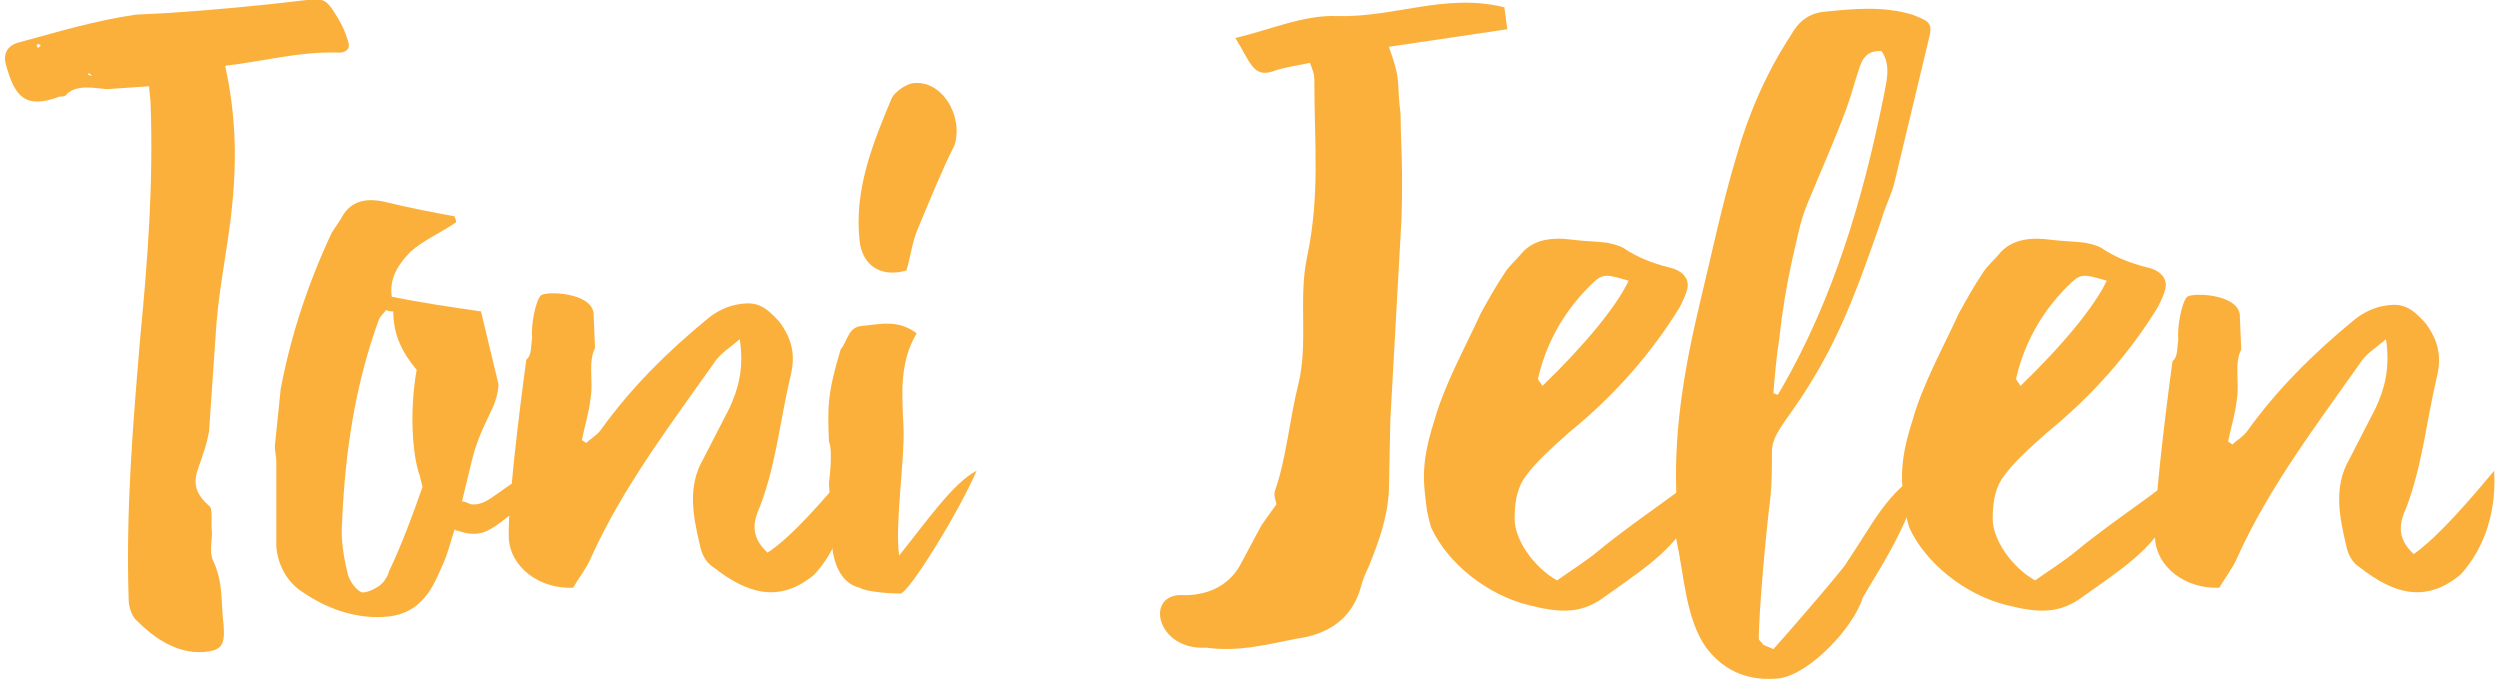
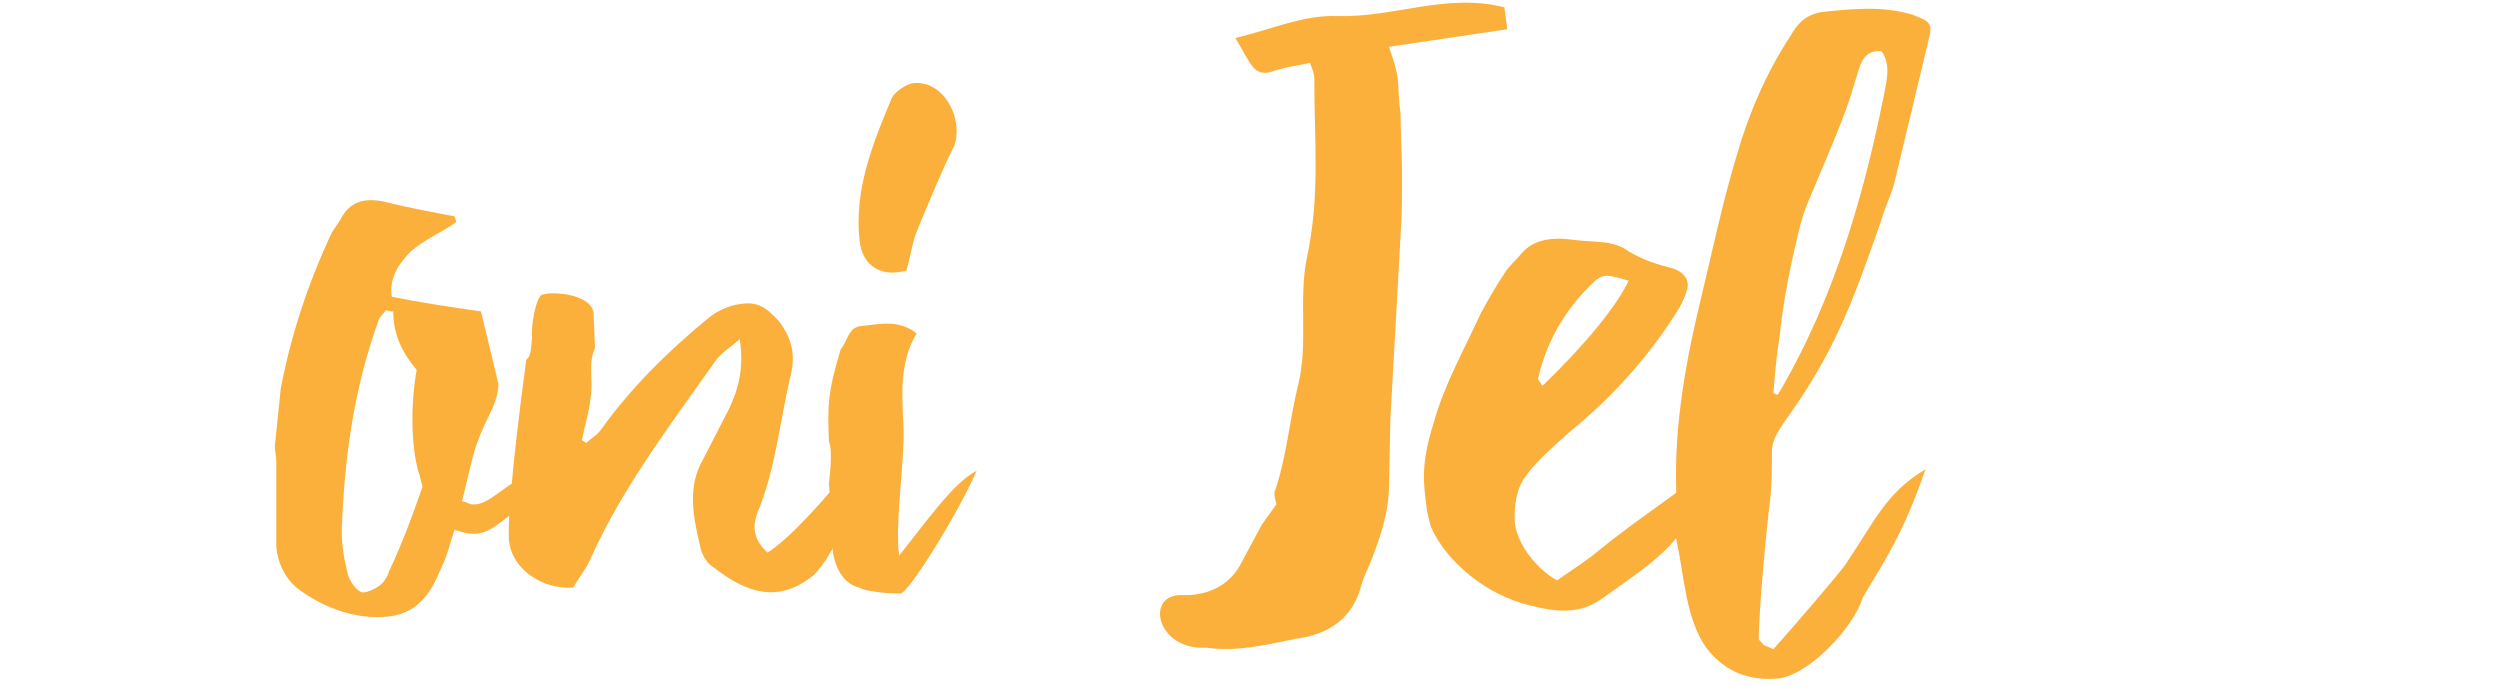
<svg xmlns="http://www.w3.org/2000/svg" version="1.1" id="Ebene_1" x="0px" y="0px" viewBox="0 0 171 47" style="enable-background:new 0 0 171 47;" xml:space="preserve">
  <style type="text/css">
	.st0{fill:#FBB03B;}
</style>
  <g>
    <g>
-       <path class="st0" d="M23.8,2.8c0.2,0.5-0.1,0.8-0.6,0.8c-2.7-0.1-5.2,0.6-7.8,0.9c0.8,3.6,0.8,6.9,0.4,10.3    c-0.3,2.5-0.8,4.9-1,7.4l-0.5,7.3c-0.1,0.5-0.2,1-0.4,1.5c-0.3,1.2-1.2,2.2,0.4,3.6c0.3,0.2,0.1,1.2,0.2,1.8c0,0.7-0.2,1.4,0.1,2    c0.7,1.5,0.5,2.9,0.7,4.4c0.1,1.4-0.2,1.7-1.4,1.8c-1.8,0.1-3.3-0.9-4.6-2.2c-0.3-0.3-0.5-0.9-0.5-1.4c-0.2-6.1,0.3-12.1,0.8-18    c0.5-5.2,0.9-10.4,0.7-15.9c0-0.4-0.1-0.8-0.1-1.2L7.3,6.1c-1-0.1-2-0.3-2.7,0.3C4.5,6.6,4.3,6.6,4.1,6.6c-2.4,0.9-3.1,0-3.7-2.2    C0.2,3.7,0.5,3.1,1.3,2.9c2.6-0.7,5.2-1.5,8-1.9l2-0.1C14.4,0.7,17.7,0.4,21,0c1-0.1,1.3-0.1,1.9,0.9C23.3,1.5,23.6,2.1,23.8,2.8z     M2.8,3.1c-0.1,0-0.1-0.1-0.2-0.1c0,0-0.1,0.1-0.1,0.1c0,0.1,0.1,0.1,0.1,0.2L2.8,3.1z M6.3,5.2L6.1,5L6,5.1L6.3,5.2    C6.2,5.2,6.3,5.2,6.3,5.2z" />
      <path class="st0" d="M32.3,34.5c1.2,0.1,2.1-1.4,4.4-2.3c-0.2,0.9-0.5,2-1.9,3.1c-1.4,1.1-2,1.5-3.5,1c-0.1,0-0.1,0-0.2-0.1    c-0.3,0.9-0.5,1.8-0.9,2.6c-0.7,1.7-1.6,3.3-4,3.4c-2,0.1-3.9-0.6-5.5-1.7c-1.1-0.7-1.7-1.9-1.8-3.1v-5.8c0-0.4-0.1-0.7-0.1-1.1    l0.4-3.9c0.7-3.7,1.9-7.3,3.5-10.7l0.6-0.9c0.6-1.2,1.6-1.5,3-1.2c1.6,0.4,3.2,0.7,4.8,1c0,0.1,0.1,0.2,0.1,0.4    c-1,0.7-2.2,1.2-3.1,2c-0.8,0.8-1.5,1.8-1.3,3.1c2,0.4,4,0.7,6.1,1l1.2,5c-0.1,1.7-1.1,2.4-1.8,5.1l-0.7,2.9    C31.9,34.3,32.1,34.5,32.3,34.5z M28.9,33.3l-0.2-0.8c-0.5-1.4-0.7-4.4-0.2-7.2c-1-1.2-1.6-2.4-1.6-4c-0.2,0-0.3,0-0.5-0.1    c-0.1,0.2-0.4,0.4-0.5,0.7c-1.6,4.4-2.3,9-2.5,13.8c-0.1,1.2,0.1,2.4,0.4,3.6c0.1,0.4,0.5,1,0.9,1.2c0.3,0.1,0.9-0.2,1.2-0.4    s0.6-0.6,0.7-1C27.5,37.2,28.2,35.3,28.9,33.3z" />
      <path class="st0" d="M58,32.2c0.2,3.3-1,5.7-2.3,7.1c-2.4,2-4.6,1.3-6.9-0.5c-0.5-0.3-0.8-0.9-0.9-1.4c-0.5-2.1-0.9-4.1,0.2-6    l1.8-3.5c0.6-1.3,1-2.7,0.7-4.7c-0.7,0.6-1.2,0.9-1.6,1.4c-3.1,4.4-6.4,8.7-8.6,13.6c-0.3,0.7-0.8,1.3-1.2,2    c-2.3,0.1-4.3-1.4-4.4-3.4C34.7,34,36,24.6,36,24.6c0.4-0.3,0.3-1,0.4-1.5c-0.1-0.7,0.2-2.5,0.6-2.9c0.4-0.3,3.4-0.2,3.6,1.2    l0.1,2.4c-0.5,1-0.1,2.3-0.3,3.4c-0.1,1-0.4,1.9-0.6,2.9l0.3,0.2c0.3-0.3,0.7-0.5,1-0.9c2-2.8,4.5-5.3,7.3-7.6    c0.6-0.5,1.4-0.9,2.2-1c1.2-0.2,1.8,0.2,2.7,1.2c0.9,1.2,1.1,2.3,0.8,3.6c-0.7,2.9-1,6.1-2.1,9c-0.4,0.9-0.8,2,0.5,3.2    C54.2,36.7,56.5,34,58,32.2z" />
      <path class="st0" d="M66.8,32.2c-1.2,2.8-4.6,8.3-5.2,8.4c-0.6,0-2.3-0.1-2.8-0.4c-1.3-0.3-1.8-1.7-1.9-3c-0.1-1.1-0.1-3-0.2-4.1    c0-0.2,0.3-2.2,0-2.9c-0.1-2.4-0.1-3.3,0.8-6.3c0.5-0.6,0.5-1.5,1.4-1.6c1.2-0.1,2.5-0.5,3.8,0.5c-1.2,2-1,4.2-0.9,6.4    c0.1,2.2-0.6,6.6-0.3,8.8C63.2,35.9,65.2,33,66.8,32.2z M58.8,16.5C58.4,13,59.7,9.8,61,6.7c0.2-0.4,0.9-0.9,1.4-1    c2-0.3,3.5,2.2,2.9,4.2c-0.9,1.8-1.7,3.8-2.5,5.7c-0.4,0.9-0.5,1.9-0.8,2.9C60.3,19,59,18.2,58.8,16.5z" />
      <path class="st0" d="M103.1,2L95,3.2c0.9,2.5,0.5,2.3,0.8,4.6c0,1.4,0.1,2.8,0.1,4.2c0,1.4,0,2.7-0.1,4.1l-0.7,12.6l-0.1,4.9    c-0.1,1.8-0.7,3.5-1.4,5.2c-0.2,0.4-0.4,0.9-0.5,1.3c-0.6,2.2-2.2,3.3-4.5,3.6c-2,0.4-3.9,0.9-6.1,0.6c-3.3,0.2-4.2-3.5-1.8-3.6    c1.8,0.1,3.3-0.6,4.1-2l1.5-2.8l1-1.4c0-0.2-0.2-0.6-0.1-0.9c0.8-2.3,1-4.9,1.6-7.3c0.7-2.8,0-5.9,0.6-8.7    c0.9-4.3,0.5-7.7,0.5-12.2c0-0.3-0.1-0.6-0.3-1.1c-0.9,0.2-1.8,0.3-2.6,0.6c-1.3,0.4-1.5-0.7-2.5-2.3C87,2,89.2,1,91.5,1.1    c3.9,0.1,7.4-1.6,11.4-0.6C102.9,0.6,103.1,1.9,103.1,2z" />
      <path class="st0" d="M115.4,19.8c-0.1,0.4-0.3,0.8-0.5,1.2c-1.9,3.1-4.4,6-7.6,8.6c-1.1,1-2.3,2-3.1,3.2c-0.5,0.8-0.6,1.8-0.6,2.7    c0,1.4,1.3,3.3,2.9,4.2c0.7-0.5,2.1-1.4,2.8-2c2.8-2.3,5.9-4.2,7.3-5.6c0,0-0.4,2.3-1.2,3.7c-1.4,2.2-3.4,3.4-5.9,5.2    c-1.5,1-2.9,0.9-4.9,0.4c-2.9-0.7-5.6-2.9-6.7-5.3c-0.1-0.3-0.2-0.7-0.3-1.2c-0.2-1.7-0.5-3,0.5-6.1c0.7-2.5,2.1-5,3.2-7.4    c0.5-0.9,1-1.8,1.6-2.7c0.3-0.5,0.8-0.9,1.2-1.4c0.8-0.9,2-1.1,3.5-0.9c0.7,0.1,1.5,0.1,2.3,0.2c0.5,0.1,0.9,0.2,1.2,0.4    c0.9,0.6,1.9,1,3.1,1.3C115.1,18.5,115.6,19.1,115.4,19.8z M111.4,19.2c-1.7-0.5-1.8-0.5-2.7,0.4c-1.9,1.9-3,4.1-3.5,6.3    c0,0.1,0.2,0.3,0.3,0.5C108.5,23.5,110.6,20.9,111.4,19.2z" />
      <path class="st0" d="M131.9,2.8l-2.3,9.6c-0.2,0.9-0.7,1.8-0.9,2.6c-1.8,5.2-3,8.4-5.5,12.2c-1.2,1.8-2,2.6-2,3.7    c0,1,0,2.1-0.1,3.1c-0.3,2.3-0.8,7.9-0.8,9.7c0,0.1,0.2,0.2,0.3,0.4l0.7,0.3c0.3-0.3,4.9-5.6,5-5.9c1.9-2.8,2.7-4.8,5.4-6.4    c-1.6,4.7-3.1,6.7-4.3,8.8c-0.6,2-3.6,5.2-5.7,5.5c-2,0.2-3.7-0.4-5-2.1c-1.4-2-1.5-4.9-2-7.2c-0.2-0.8,0.1-1.7,0-2.6    c-0.3-4.7,0.5-9.3,1.6-13.9c0.8-3.3,1.5-6.7,2.5-10c0.8-2.8,2-5.6,3.7-8.2c0.5-0.9,1.2-1.5,2.3-1.6c2-0.2,4-0.4,6,0.2    C132.1,1.5,132.2,1.6,131.9,2.8z M128.7,3.5c-1.1-0.1-1.4,0.7-1.6,1.4c-0.3,0.9-0.5,1.7-0.8,2.5c-0.8,2.2-1.8,4.4-2.7,6.6    c-0.5,1.2-0.7,2.5-1,3.7c-0.4,1.8-0.7,3.6-0.9,5.5c-0.2,1.2-0.3,2.5-0.4,3.7c0.1,0,0.2,0.1,0.3,0.1l0.3-0.5    c3.5-6.1,5.5-12.8,6.9-19.7C129,5.7,129.4,4.5,128.7,3.5z" />
-       <path class="st0" d="M148.1,19.8c-0.1,0.4-0.3,0.8-0.5,1.2c-1.9,3.1-4.4,6-7.6,8.6c-1.1,1-2.3,2-3.1,3.2c-0.5,0.8-0.6,1.8-0.6,2.7    c0,1.4,1.3,3.3,2.9,4.2c0.7-0.5,2.1-1.4,2.8-2c2.8-2.3,5.9-4.2,7.3-5.6c0,0-0.4,2.3-1.2,3.7c-1.4,2.2-3.4,3.4-5.9,5.2    c-1.5,1-2.9,0.9-4.9,0.4c-2.9-0.7-5.6-2.9-6.7-5.3c-0.1-0.3-0.2-0.7-0.3-1.2c-0.2-1.7-0.5-3,0.5-6.1c0.7-2.5,2.1-5,3.2-7.4    c0.5-0.9,1-1.8,1.6-2.7c0.3-0.5,0.8-0.9,1.2-1.4c0.8-0.9,2-1.1,3.5-0.9c0.7,0.1,1.5,0.1,2.3,0.2c0.5,0.1,0.9,0.2,1.2,0.4    c0.9,0.6,1.9,1,3.1,1.3C147.8,18.5,148.3,19.1,148.1,19.8z M144.1,19.2c-1.7-0.5-1.8-0.5-2.7,0.4c-1.9,1.9-3,4.1-3.5,6.3    c0,0.1,0.2,0.3,0.3,0.5C141.2,23.5,143.3,20.9,144.1,19.2z" />
-       <path class="st0" d="M170.6,32.2c0.2,3.3-1,5.7-2.3,7.1c-2.4,2-4.6,1.3-6.9-0.5c-0.5-0.3-0.8-0.9-0.9-1.4c-0.5-2.1-0.9-4.1,0.2-6    l1.8-3.5c0.6-1.3,1-2.7,0.7-4.7c-0.7,0.6-1.2,0.9-1.6,1.4c-3.1,4.4-6.4,8.7-8.6,13.6c-0.3,0.7-0.8,1.3-1.2,2    c-2.3,0.1-4.3-1.4-4.4-3.4c-0.1-2.7,1.2-12.1,1.2-12.1c0.4-0.3,0.3-1,0.4-1.5c-0.1-0.7,0.2-2.5,0.6-2.9c0.4-0.3,3.4-0.2,3.6,1.2    l0.1,2.4c-0.5,1-0.1,2.3-0.3,3.4c-0.1,1-0.4,1.9-0.6,2.9l0.3,0.2c0.3-0.3,0.7-0.5,1-0.9c2-2.8,4.5-5.3,7.3-7.6    c0.6-0.5,1.4-0.9,2.2-1c1.2-0.2,1.8,0.2,2.7,1.2c0.9,1.2,1.1,2.3,0.8,3.6c-0.7,2.9-1,6.1-2.1,9c-0.4,0.9-0.8,2,0.5,3.2    C166.8,36.7,169.1,34,170.6,32.2z" />
    </g>
  </g>
</svg>